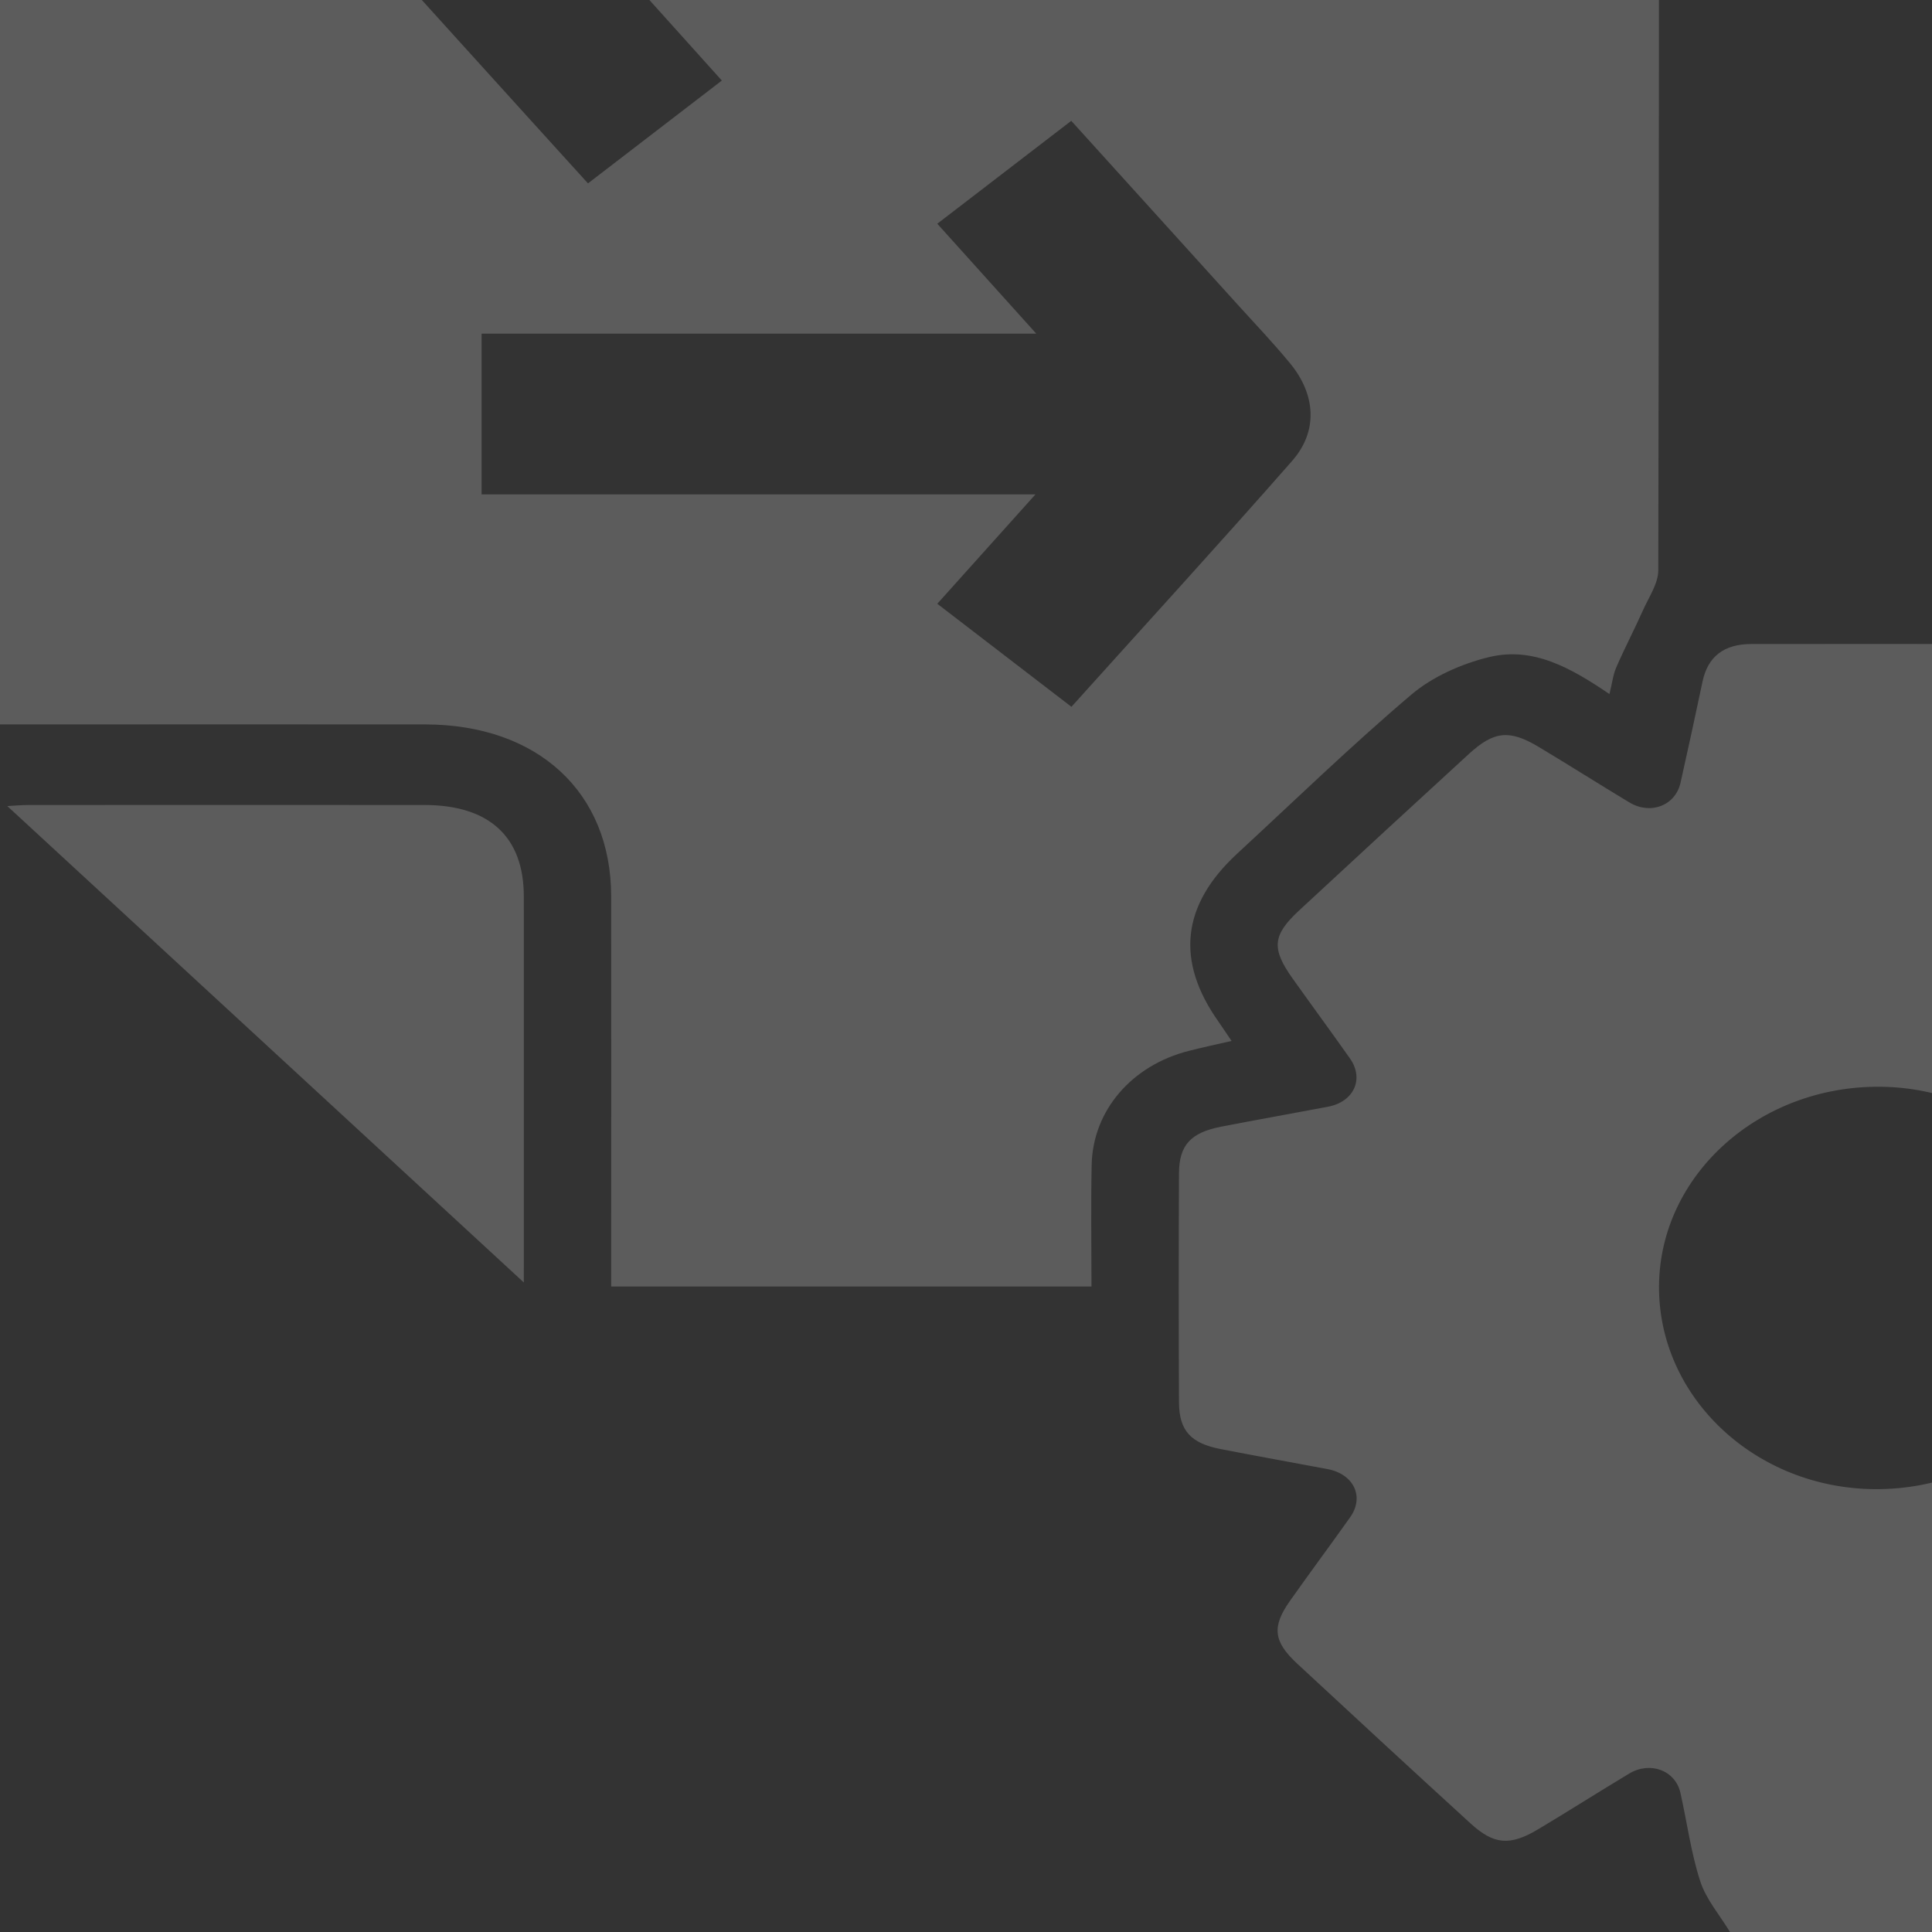
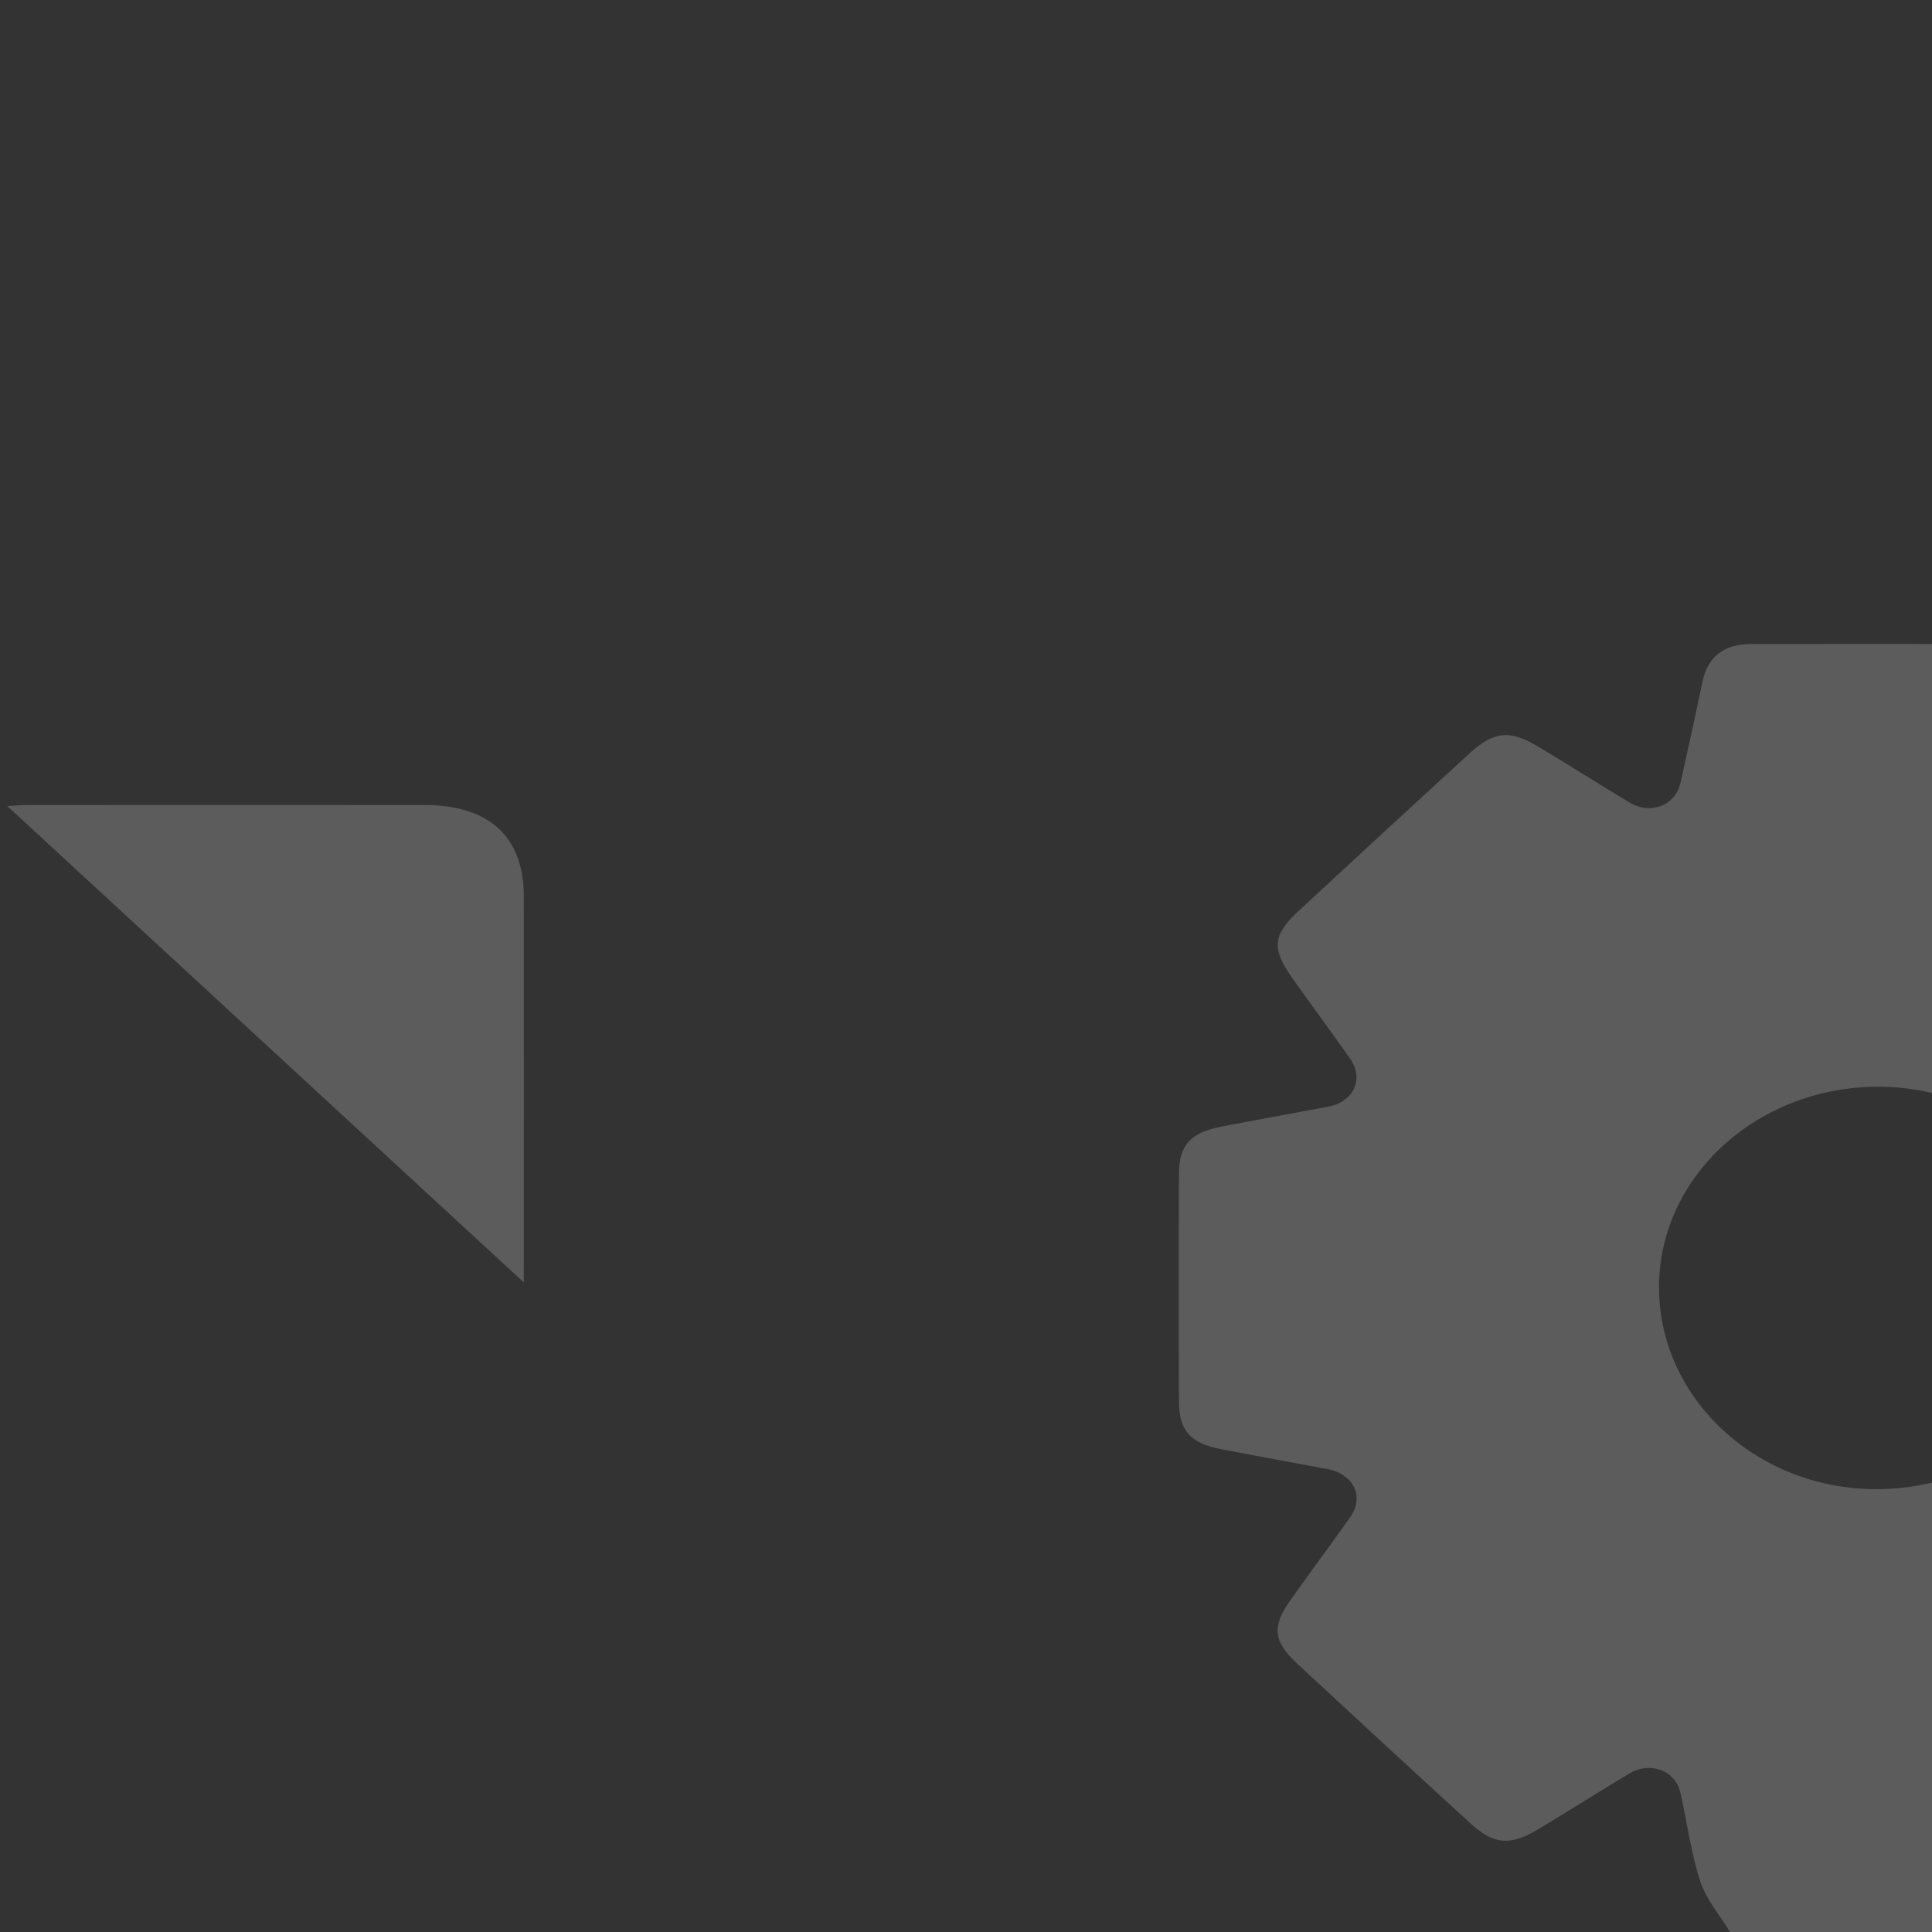
<svg xmlns="http://www.w3.org/2000/svg" width="120" height="120" viewBox="0 0 120 120" fill="none">
  <rect x="0" y="0" width="120" height="120" fill="#333333" stroke="none" />
  <g opacity="0.2">
    <path d="M107.449 119.994C106.817 118.95 105.967 117.968 105.606 116.851C105.026 115.066 104.787 113.191 104.374 111.357C104.062 109.965 102.5 109.376 101.192 110.16C99.3 111.296 97.444 112.48 95.549 113.613C93.793 114.663 92.797 114.589 91.336 113.255C87.727 109.956 84.132 106.64 80.554 103.316C79.09 101.953 78.993 101.031 80.117 99.441C81.345 97.697 82.626 95.982 83.861 94.238C84.76 92.971 84.087 91.556 82.459 91.249C80.249 90.833 78.035 90.436 75.828 90.007C73.957 89.646 73.236 88.859 73.229 87.092C73.208 82.353 73.208 77.618 73.229 72.879C73.236 71.128 73.957 70.347 75.849 69.98C78.056 69.551 80.273 69.16 82.48 68.741C84.094 68.437 84.746 67.013 83.847 65.74C82.678 64.082 81.474 62.447 80.297 60.793C78.961 58.921 79.027 58.092 80.69 56.55C84.195 53.302 87.706 50.06 91.232 46.832C92.79 45.404 93.755 45.305 95.567 46.39C97.461 47.523 99.318 48.707 101.209 49.843C102.528 50.633 104.062 50.032 104.381 48.617C104.849 46.531 105.304 44.438 105.745 42.345C106.071 40.784 107.067 40 108.798 40C113.993 40.003 119.192 39.987 124.387 40.01C126.198 40.016 127.076 40.694 127.454 42.326C127.926 44.358 128.353 46.403 128.801 48.441C129.155 50.051 130.664 50.668 132.132 49.779C133.972 48.665 135.786 47.516 137.626 46.4C139.371 45.34 140.395 45.385 141.845 46.707C145.503 50.038 149.136 53.388 152.745 56.758C154.12 58.041 154.193 58.994 153.117 60.524C151.892 62.271 150.608 63.983 149.372 65.727C148.453 67.023 149.088 68.431 150.715 68.738C152.926 69.157 155.14 69.547 157.347 69.976C159.249 70.347 159.974 71.119 159.984 72.866C160.005 77.605 160.005 82.341 159.984 87.08C159.977 88.846 159.283 89.63 157.396 90.011C155.248 90.446 153.086 90.827 150.931 91.227C149.022 91.582 148.387 92.894 149.435 94.363C150.646 96.058 151.895 97.729 153.093 99.431C154.213 101.021 154.127 101.956 152.666 103.319C149.091 106.65 145.496 109.965 141.884 113.261C140.416 114.602 139.392 114.666 137.664 113.623C135.776 112.48 133.919 111.296 132.032 110.157C130.741 109.38 129.144 109.984 128.836 111.363C128.423 113.197 128.183 115.072 127.604 116.858C127.243 117.974 126.393 118.957 125.761 120H107.455L107.449 119.994ZM103.045 79.854C102.986 86.782 109.031 92.465 116.488 92.494C123.995 92.523 130.106 86.958 130.154 80.053C130.203 73.227 124.175 67.567 116.79 67.5C109.27 67.432 103.104 72.978 103.045 79.854Z" fill="white" />
-     <path d="M99.967 43.11C97.527 41.453 95.206 40.157 92.492 40.813C90.771 41.229 88.966 42.038 87.668 43.139C83.931 46.307 80.426 49.712 76.834 53.03C73.392 56.214 73.014 59.682 75.679 63.452C75.922 63.797 76.151 64.15 76.494 64.655C75.533 64.876 74.679 65.058 73.836 65.273C70.293 66.172 67.874 68.975 67.805 72.357C67.753 74.844 67.794 77.333 67.794 79.906H37.961C37.961 79.397 37.961 78.853 37.961 78.306C37.961 70.757 37.971 63.206 37.961 55.657C37.95 49.2 33.398 45.002 26.405 44.995C18.271 44.989 10.14 44.995 2.006 44.995H4.55775e-06V43.197C4.55775e-06 17.476 4.55775e-06 -8.244 4.55775e-06 -33.968C-0.003 -38.154 1.975 -40 6.458 -40C36.503 -40 66.552 -40 96.597 -40C100.977 -40 103.038 -38.112 103.042 -34.099C103.042 -10.929 103.052 12.241 103 35.411C103 36.243 102.414 37.088 102.049 37.904C101.518 39.094 100.911 40.256 100.39 41.45C100.189 41.91 100.137 42.429 99.967 43.107V43.11ZM36.51 -24.999C32.075 -20.09 27.734 -15.3 23.407 -10.497C21.085 -7.918 21.085 -5.688 23.434 -3.07C26.603 0.459 29.799 3.969 32.981 7.489C34.13 8.76 35.285 10.027 36.521 11.39C39.335 9.227 42.049 7.144 44.835 5.003C42.809 2.747 40.89 0.613 38.686 -1.835H73.069V-11.87H38.794C40.921 -14.247 42.84 -16.395 44.822 -18.612C42.018 -20.766 39.293 -22.858 36.507 -24.999H36.51ZM64.359 20.724H29.913V30.708H64.314C62.138 33.133 60.215 35.274 58.217 37.501C61.035 39.664 63.748 41.75 66.549 43.901C71.195 38.736 75.783 33.725 80.256 28.628C81.877 26.781 81.731 24.509 80.124 22.561C79.1 21.316 77.98 20.142 76.893 18.942C73.468 15.156 70.04 11.374 66.538 7.505C63.714 9.675 60.996 11.761 58.217 13.896C60.215 16.116 62.121 18.231 64.362 20.721L64.359 20.724Z" fill="white" />
    <path d="M32.535 79.656C21.774 69.73 11.138 59.922 0.453 50.067C0.852 50.044 1.328 50 1.8 50C9.986 49.996 18.172 49.993 26.358 50C30.384 50 32.532 51.971 32.535 55.667C32.542 63.628 32.535 71.589 32.535 79.656Z" fill="white" />
  </g>
</svg>